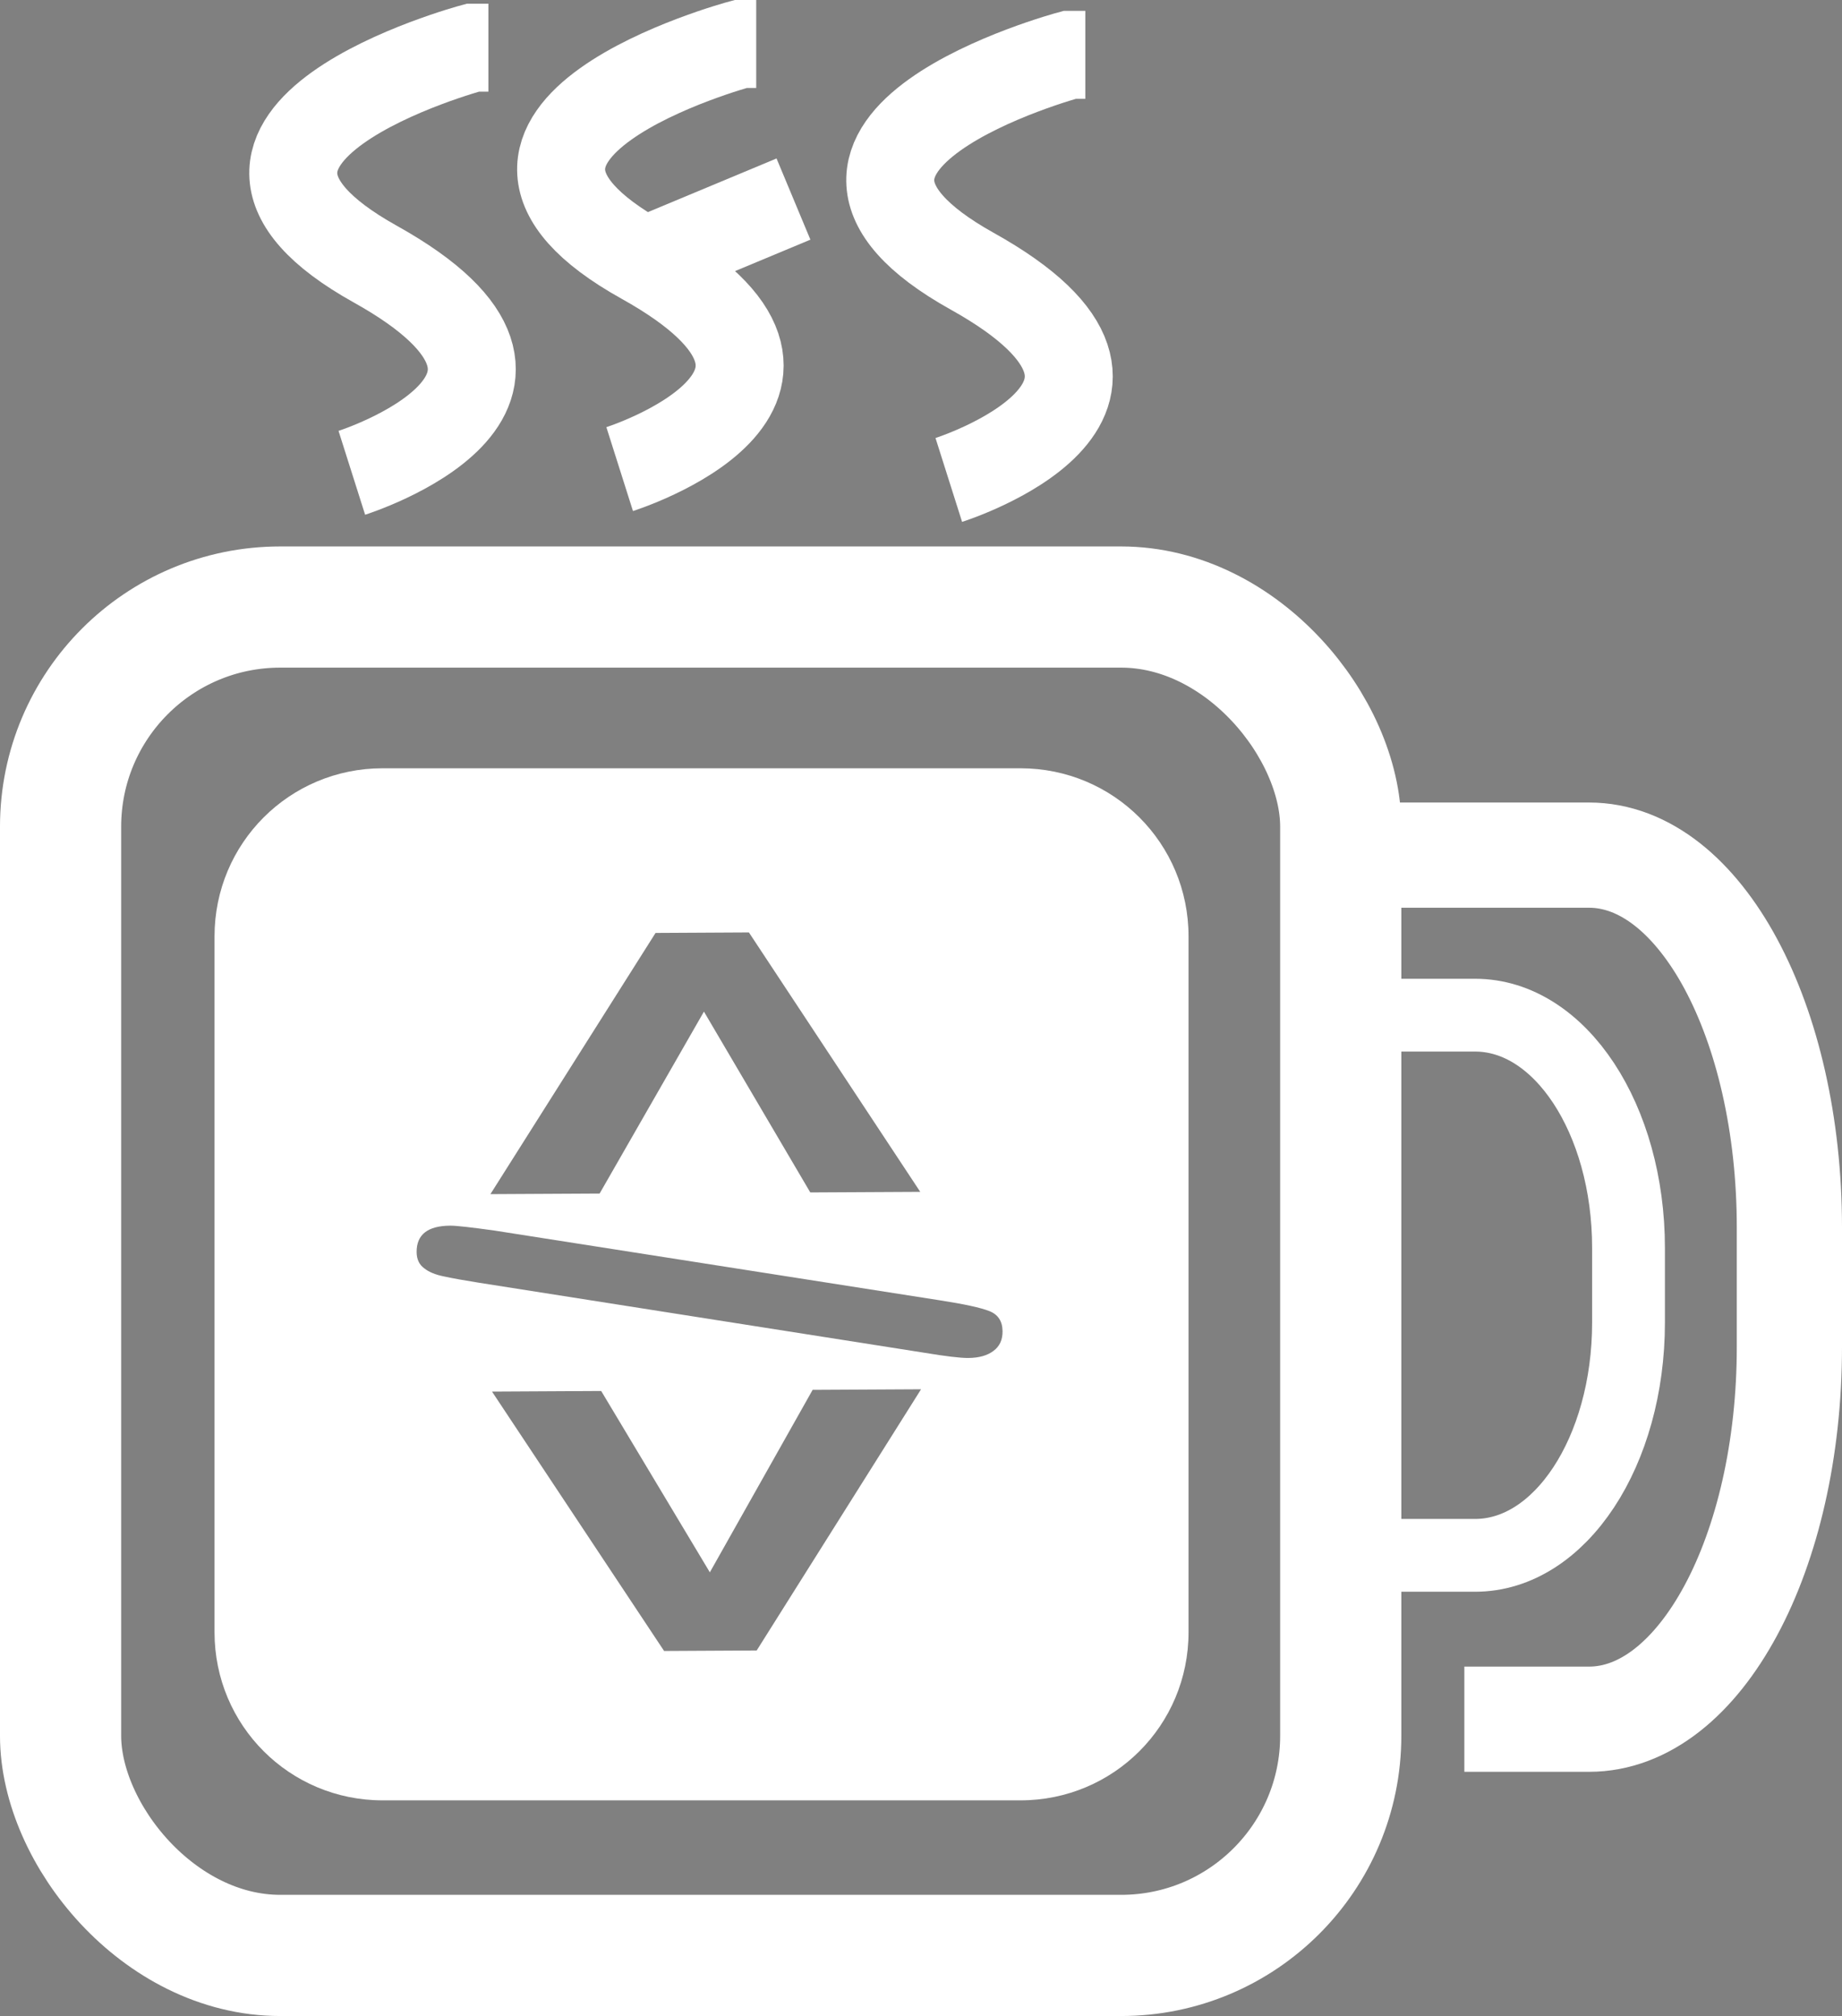
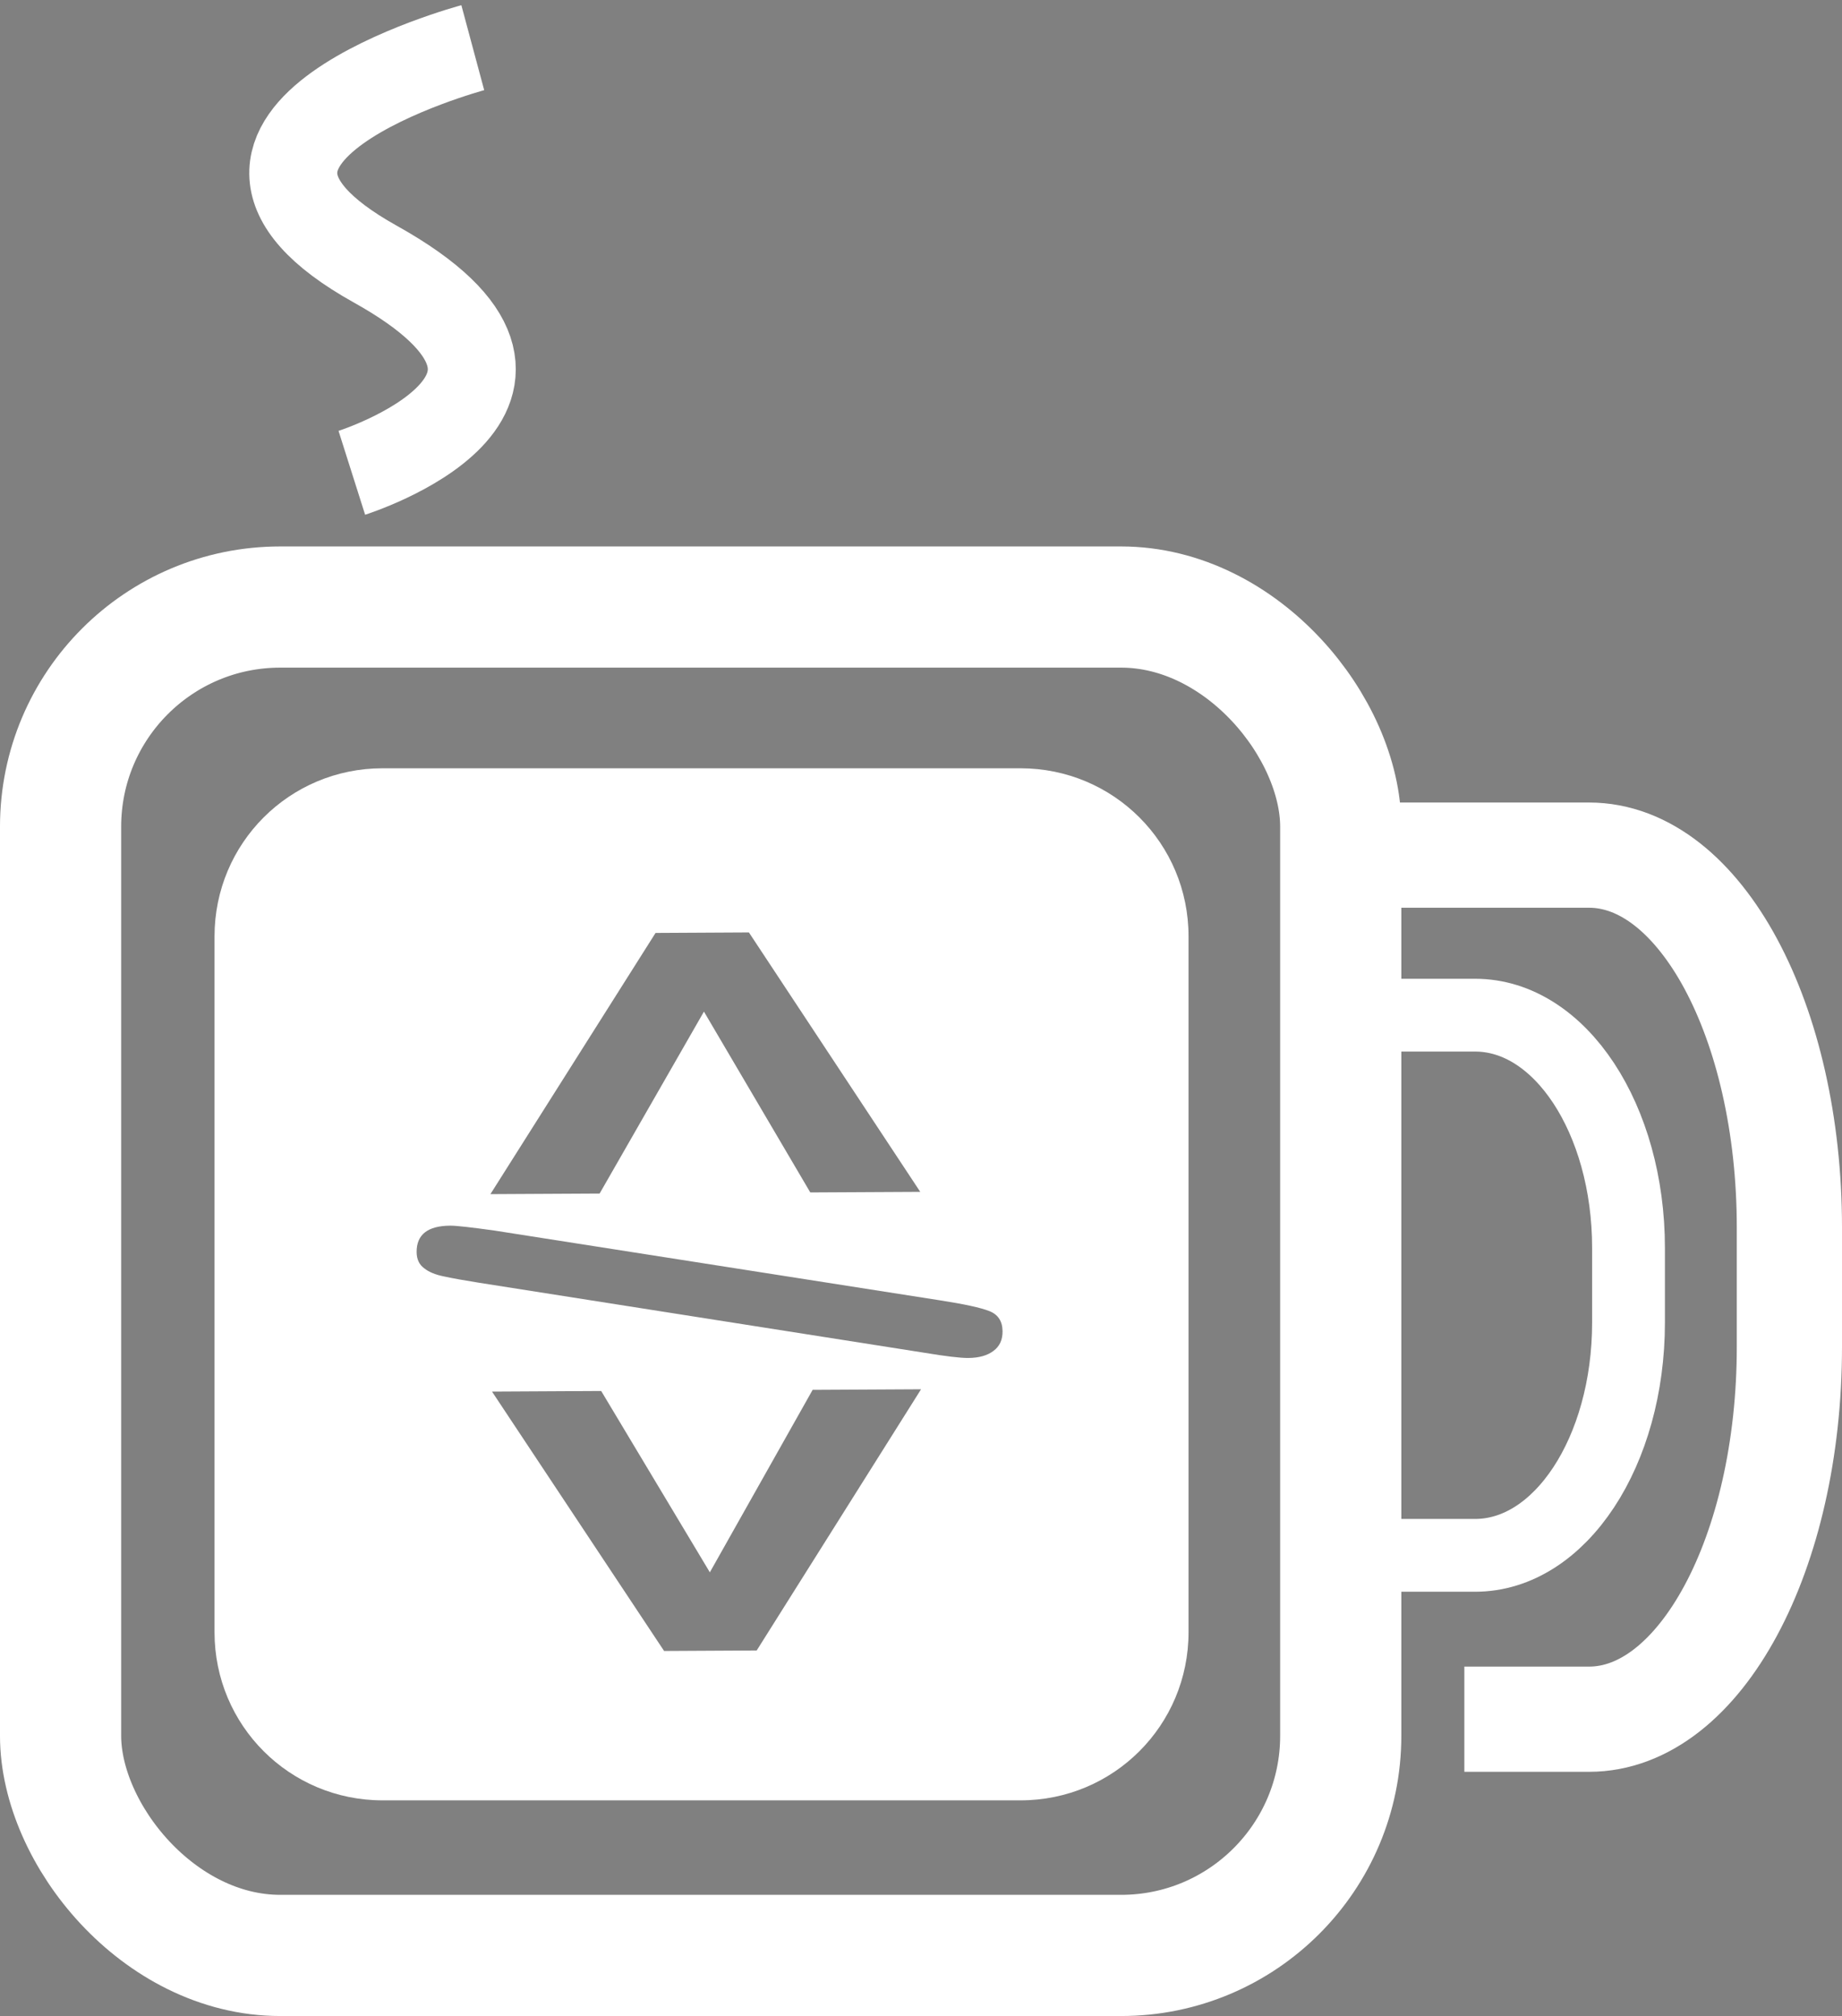
<svg xmlns="http://www.w3.org/2000/svg" fill="#040606" height="135.467" viewBox="0 0 123.78 135.467" width="123.78">
  <rect x="0" y="0" width="123.78" height="135.467" fill="#808080" stroke="none" />
  <g transform="translate(-2.229 -1.748)">
    <path d="m 100.631,117.27 h 8.384 c 0.466,0 0.926,-0.044 1.38,-0.129 0.454,-0.085 0.9,-0.212 1.339,-0.378 0.439,-0.166 0.87,-0.372 1.292,-0.615 0.422,-0.243 0.835,-0.523 1.238,-0.839 0.403,-0.316 0.795,-0.667 1.177,-1.052 0.381,-0.384 0.752,-0.802 1.109,-1.251 0.358,-0.449 0.704,-0.929 1.036,-1.439 0.332,-0.509 0.65,-1.047 0.955,-1.613 0.304,-0.565 0.594,-1.158 0.868,-1.776 0.274,-0.618 0.532,-1.26 0.773,-1.926 0.241,-0.666 0.466,-1.354 0.673,-2.063 0.207,-0.709 0.395,-1.44 0.565,-2.189 0.17,-0.749 0.321,-1.517 0.451,-2.301 0.131,-0.785 0.241,-1.586 0.331,-2.403 0.089,-0.816 0.158,-1.647 0.203,-2.49 0.046,-0.843 0.069,-1.7 0.069,-2.566 v -8.002 c 0,-0.867 -0.023,-1.723 -0.069,-2.566 -0.046,-0.843 -0.114,-1.674 -0.203,-2.49 -0.089,-0.816 -0.2,-1.618 -0.331,-2.403 -0.131,-0.785 -0.282,-1.553 -0.451,-2.302 -0.17,-0.749 -0.358,-1.479 -0.565,-2.189 -0.207,-0.709 -0.431,-1.398 -0.673,-2.063 -0.241,-0.666 -0.5,-1.308 -0.773,-1.926 -0.274,-0.618 -0.564,-1.21 -0.868,-1.776 -0.304,-0.566 -0.622,-1.104 -0.955,-1.613 -0.332,-0.509 -0.678,-0.989 -1.036,-1.438 -0.358,-0.449 -0.728,-0.867 -1.109,-1.251 -0.381,-0.384 -0.774,-0.736 -1.177,-1.052 -0.403,-0.316 -0.816,-0.596 -1.238,-0.839 -0.422,-0.243 -0.853,-0.449 -1.292,-0.615 -0.439,-0.166 -0.886,-0.292 -1.339,-0.378 -0.454,-0.085 -0.914,-0.129 -1.38,-0.129 H 94.535" fill="none" stroke="#ffffff" stroke-width="7.07" />
    <path d="m 94.94,106.259 h 6.419 c 0.357,0 0.709,-0.028 1.056,-0.081 0.347,-0.053 0.689,-0.133 1.025,-0.236 0.336,-0.104 0.666,-0.232 0.989,-0.384 0.323,-0.152 0.639,-0.327 0.948,-0.524 0.308,-0.197 0.609,-0.417 0.901,-0.657 0.292,-0.24 0.575,-0.502 0.849,-0.782 0.274,-0.281 0.539,-0.581 0.793,-0.899 0.254,-0.318 0.498,-0.655 0.731,-1.008 0.233,-0.354 0.455,-0.724 0.664,-1.11 0.21,-0.386 0.407,-0.788 0.592,-1.204 0.185,-0.416 0.357,-0.847 0.515,-1.29 0.158,-0.444 0.303,-0.9 0.433,-1.369 0.13,-0.468 0.246,-0.948 0.346,-1.439 0.1,-0.491 0.185,-0.992 0.253,-1.502 0.068,-0.51 0.121,-1.03 0.156,-1.557 0.035,-0.527 0.053,-1.063 0.053,-1.605 v -5.003 c 0,-0.542 -0.018,-1.077 -0.053,-1.605 -0.035,-0.527 -0.087,-1.047 -0.156,-1.557 -0.068,-0.51 -0.153,-1.012 -0.253,-1.502 -0.1,-0.491 -0.216,-0.971 -0.346,-1.439 -0.13,-0.468 -0.274,-0.925 -0.433,-1.368 -0.158,-0.444 -0.33,-0.874 -0.515,-1.29 -0.185,-0.416 -0.383,-0.818 -0.592,-1.204 -0.21,-0.386 -0.431,-0.757 -0.664,-1.11 -0.233,-0.354 -0.477,-0.69 -0.731,-1.009 -0.254,-0.318 -0.519,-0.618 -0.793,-0.899 -0.274,-0.281 -0.557,-0.542 -0.849,-0.782 -0.292,-0.24 -0.593,-0.46 -0.901,-0.657 -0.308,-0.197 -0.625,-0.373 -0.948,-0.525 -0.323,-0.152 -0.653,-0.281 -0.989,-0.384 -0.336,-0.104 -0.678,-0.183 -1.025,-0.236 -0.347,-0.053 -0.7,-0.081 -1.056,-0.081 H 90.273" fill="none" stroke="#ffffff" stroke-width="4.892" />
    <path d="M 27.942 53.372 C 21.684 53.372 16.645 58.41 16.645 64.669 L 16.645 111.426 C 16.645 117.685 21.684 122.723 27.942 122.723 L 70.8 122.723 C 77.059 122.723 82.097 117.685 82.097 111.426 L 82.097 64.669 C 82.097 58.41 77.059 53.372 70.8 53.372 L 27.942 53.372 z M 52.555 64.403 L 64.068 81.834 L 56.679 81.873 L 49.533 69.723 L 42.522 81.949 L 35.184 81.988 L 46.281 64.437 L 52.555 64.403 z M 32.487 84.106 C 32.885 84.104 33.88 84.215 35.473 84.438 L 65.426 89.129 C 67.019 89.376 68.111 89.613 68.701 89.842 C 69.292 90.071 69.591 90.521 69.599 91.193 C 69.606 91.773 69.404 92.214 68.993 92.518 C 68.581 92.833 68.013 92.993 67.287 92.997 C 66.751 93 65.773 92.883 64.352 92.647 L 34.4 87.939 C 33.413 87.782 32.633 87.642 32.061 87.517 C 31.489 87.404 31.046 87.221 30.732 86.968 C 30.4 86.726 30.232 86.368 30.226 85.892 C 30.212 84.71 30.966 84.115 32.487 84.106 z M 64.123 95.1 L 53.078 112.651 L 46.855 112.685 L 35.291 95.255 L 42.628 95.215 L 49.93 107.4 L 56.837 95.139 L 64.123 95.1 z" fill="#ffffff" />
-     <path d="m 25.871,33.518 c 0,0 17.041,-5.404 1.573,-14.025 C 11.976,10.871 33.999,4.952 33.999,4.952 h 1.049" fill="none" stroke="#ffffff" stroke-width="5.912" />
-     <path d="m 43.87,33.269 c 0,0 17.041,-5.404 1.573,-14.025 C 29.975,10.623 51.997,4.704 51.997,4.704 h 1.049" fill="none" stroke="#ffffff" stroke-width="5.912" />
-     <path d="m 65.987,33.998 c 0,0 17.041,-5.404 1.573,-14.025 C 52.092,11.351 74.114,5.432 74.114,5.432 h 1.049" fill="none" stroke="#ffffff" stroke-width="5.912" />
-     <path d="m 55.549,15.124 -9.747,4.066" fill-opacity="0.555" stroke="#ffffff" stroke-width="5.912" />
+     <path d="m 25.871,33.518 c 0,0 17.041,-5.404 1.573,-14.025 C 11.976,10.871 33.999,4.952 33.999,4.952 " fill="none" stroke="#ffffff" stroke-width="5.912" />
    <rect fill="none" height="90.605" ry="14.759" stroke="#ffffff" stroke-linecap="round" stroke-linejoin="round" stroke-miterlimit="0" stroke-width="8.143" width="86.025" x="6.3" y="42.538" />
  </g>
</svg>